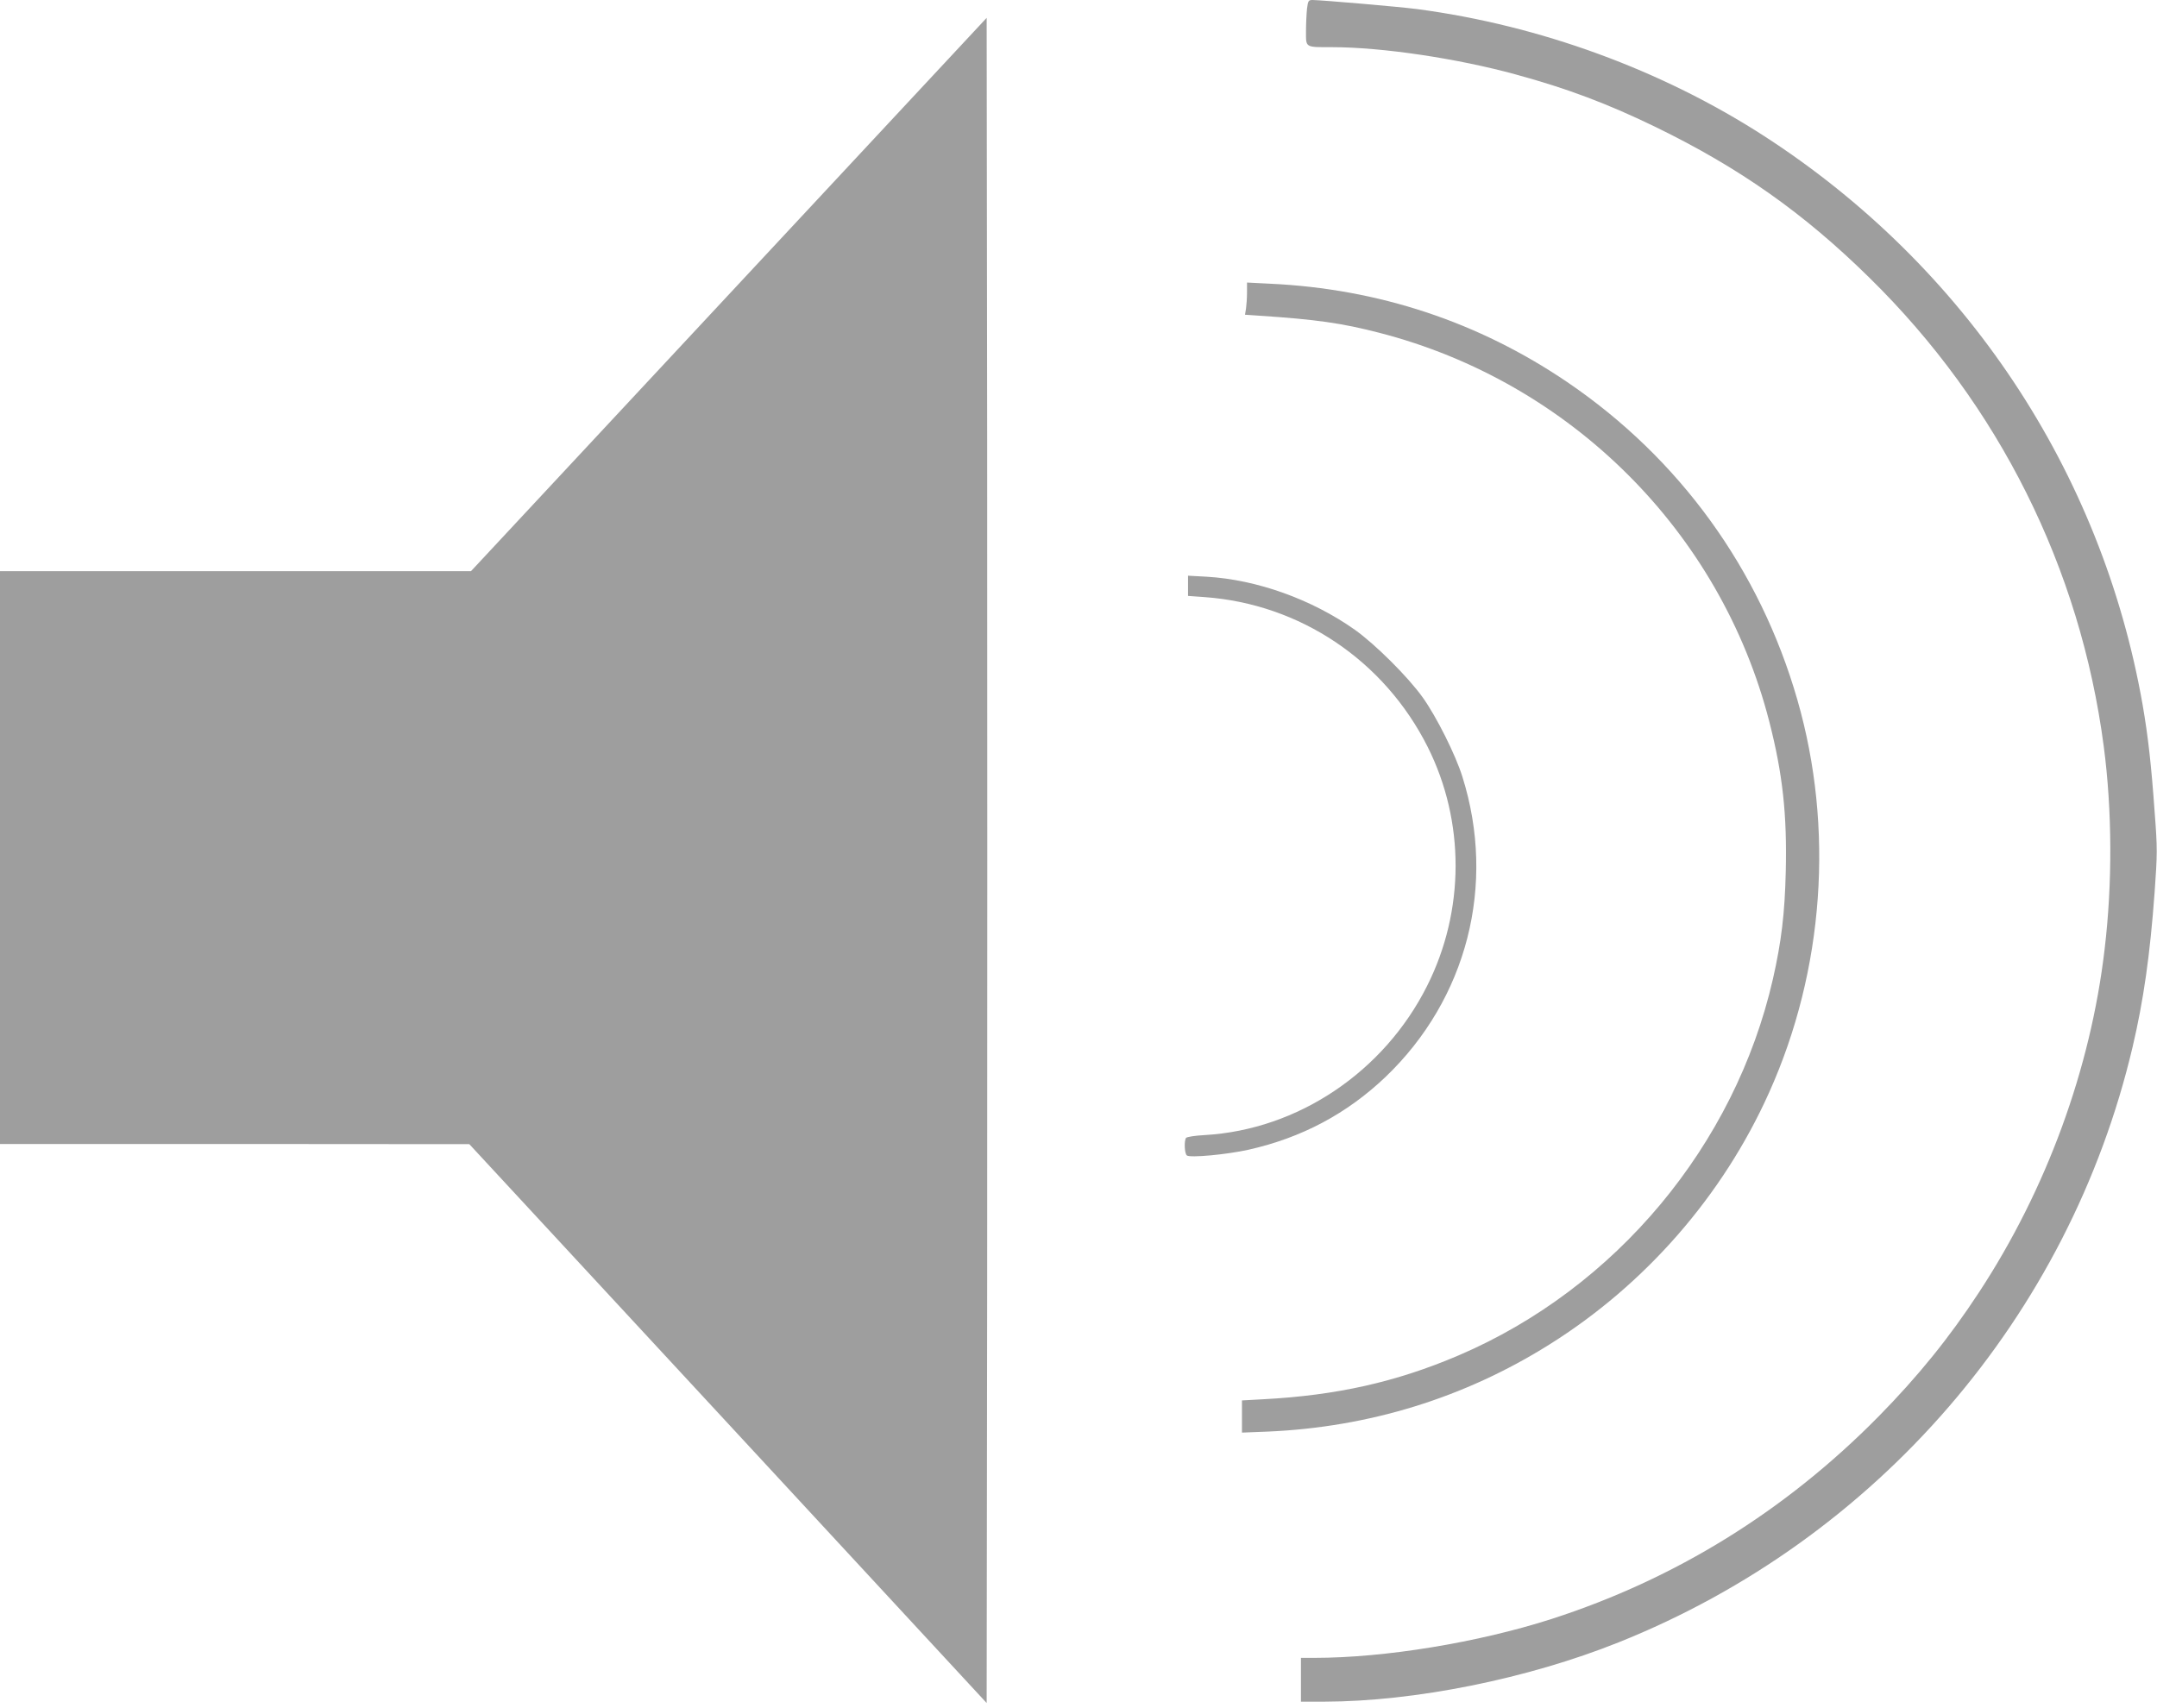
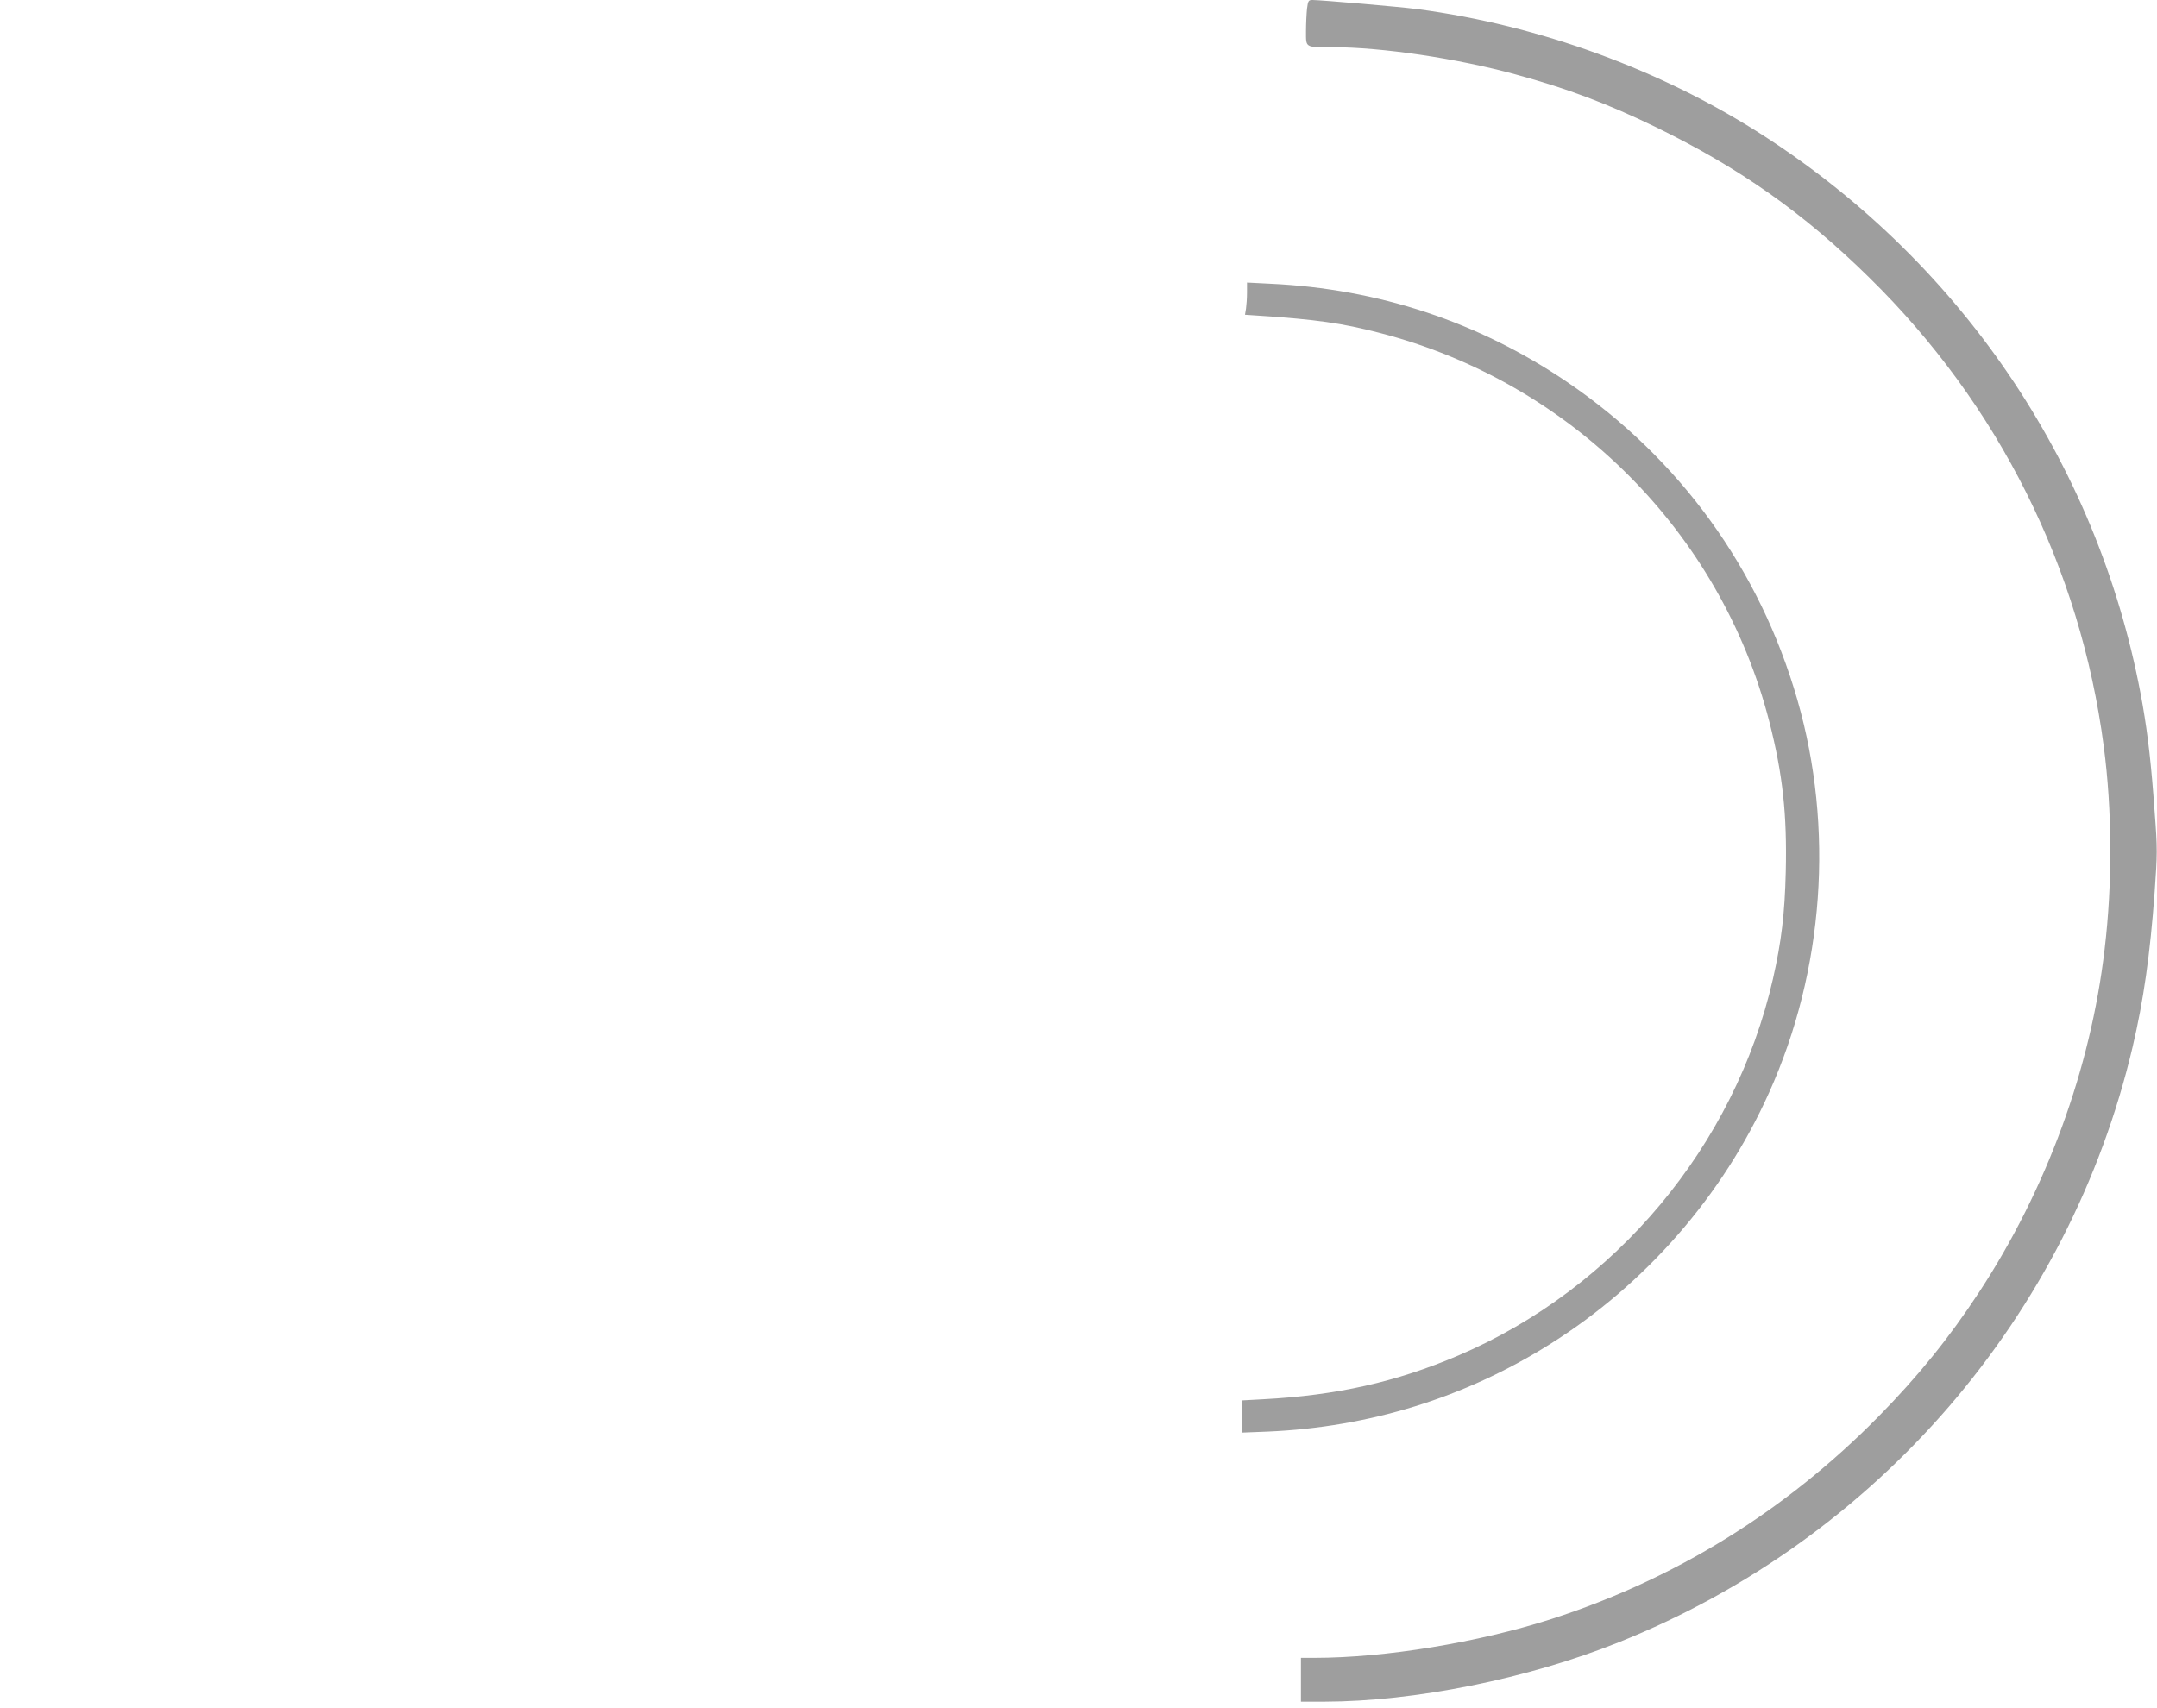
<svg xmlns="http://www.w3.org/2000/svg" version="1.0" width="1280pt" height="1014pt" viewBox="0 0 1280 1014" preserveAspectRatio="xMidYMid meet">
  <g transform="translate(0,1014) scale(0.1,-0.1)" fill="#9e9e9e" stroke="none">
    <path d="M7756 10088 c-3 -29 -6 -90 -6 -134 0 -98 -7 -94 155 -94 296 0 744 -67 1090 -162 305 -83 546 -174 830 -312 497 -242 878 -510 1269 -895 767 -753 1251 -1722 1390 -2781 50 -379 52 -814 5 -1205 -83 -710 -345 -1425 -745 -2035 -178 -272 -364 -501 -597 -738 -553 -561 -1205 -964 -1939 -1201 -436 -140 -989 -231 -1409 -231 l-79 0 0 -130 0 -130 138 0 c536 1 1205 135 1747 352 1532 613 2673 1934 3050 3533 65 276 104 549 131 921 16 228 17 253 0 475 -20 282 -39 448 -71 634 -243 1388 -1051 2605 -2247 3378 -607 392 -1332 657 -2058 753 -107 14 -562 53 -621 54 -24 0 -27 -4 -33 -52z" />
-     <path d="M4325 8392 l-1530 -1642 -1397 0 -1398 0 0 -1700 0 -1700 1393 0 1392 -1 1535 -1658 1535 -1659 3 2499 c1 1374 1 3625 0 5001 l-3 2502 -1530 -1642z" />
    <path d="M7400 8404 c0 -32 -3 -75 -6 -96 l-6 -36 88 -6 c333 -22 488 -44 708 -101 1135 -292 2026 -1181 2315 -2307 80 -312 106 -552 98 -892 -6 -250 -26 -415 -76 -636 -226 -989 -933 -1836 -1866 -2235 -370 -158 -724 -237 -1157 -260 l-128 -7 0 -96 0 -95 153 6 c601 26 1166 200 1670 516 571 357 1031 885 1305 1496 327 727 387 1570 168 2331 -223 776 -700 1434 -1367 1887 -525 356 -1118 553 -1761 583 l-138 7 0 -59z" />
-     <path d="M7050 6663 l0 -60 98 -7 c567 -41 1066 -376 1324 -889 222 -443 221 -972 -3 -1418 -256 -511 -767 -854 -1319 -886 -59 -3 -108 -11 -112 -17 -12 -18 -9 -93 5 -104 19 -15 235 5 366 34 316 71 584 214 813 432 484 463 658 1141 456 1782 -40 129 -153 355 -235 470 -87 122 -282 316 -403 402 -254 180 -582 298 -880 315 l-110 6 0 -60z" />
  </g>
</svg>